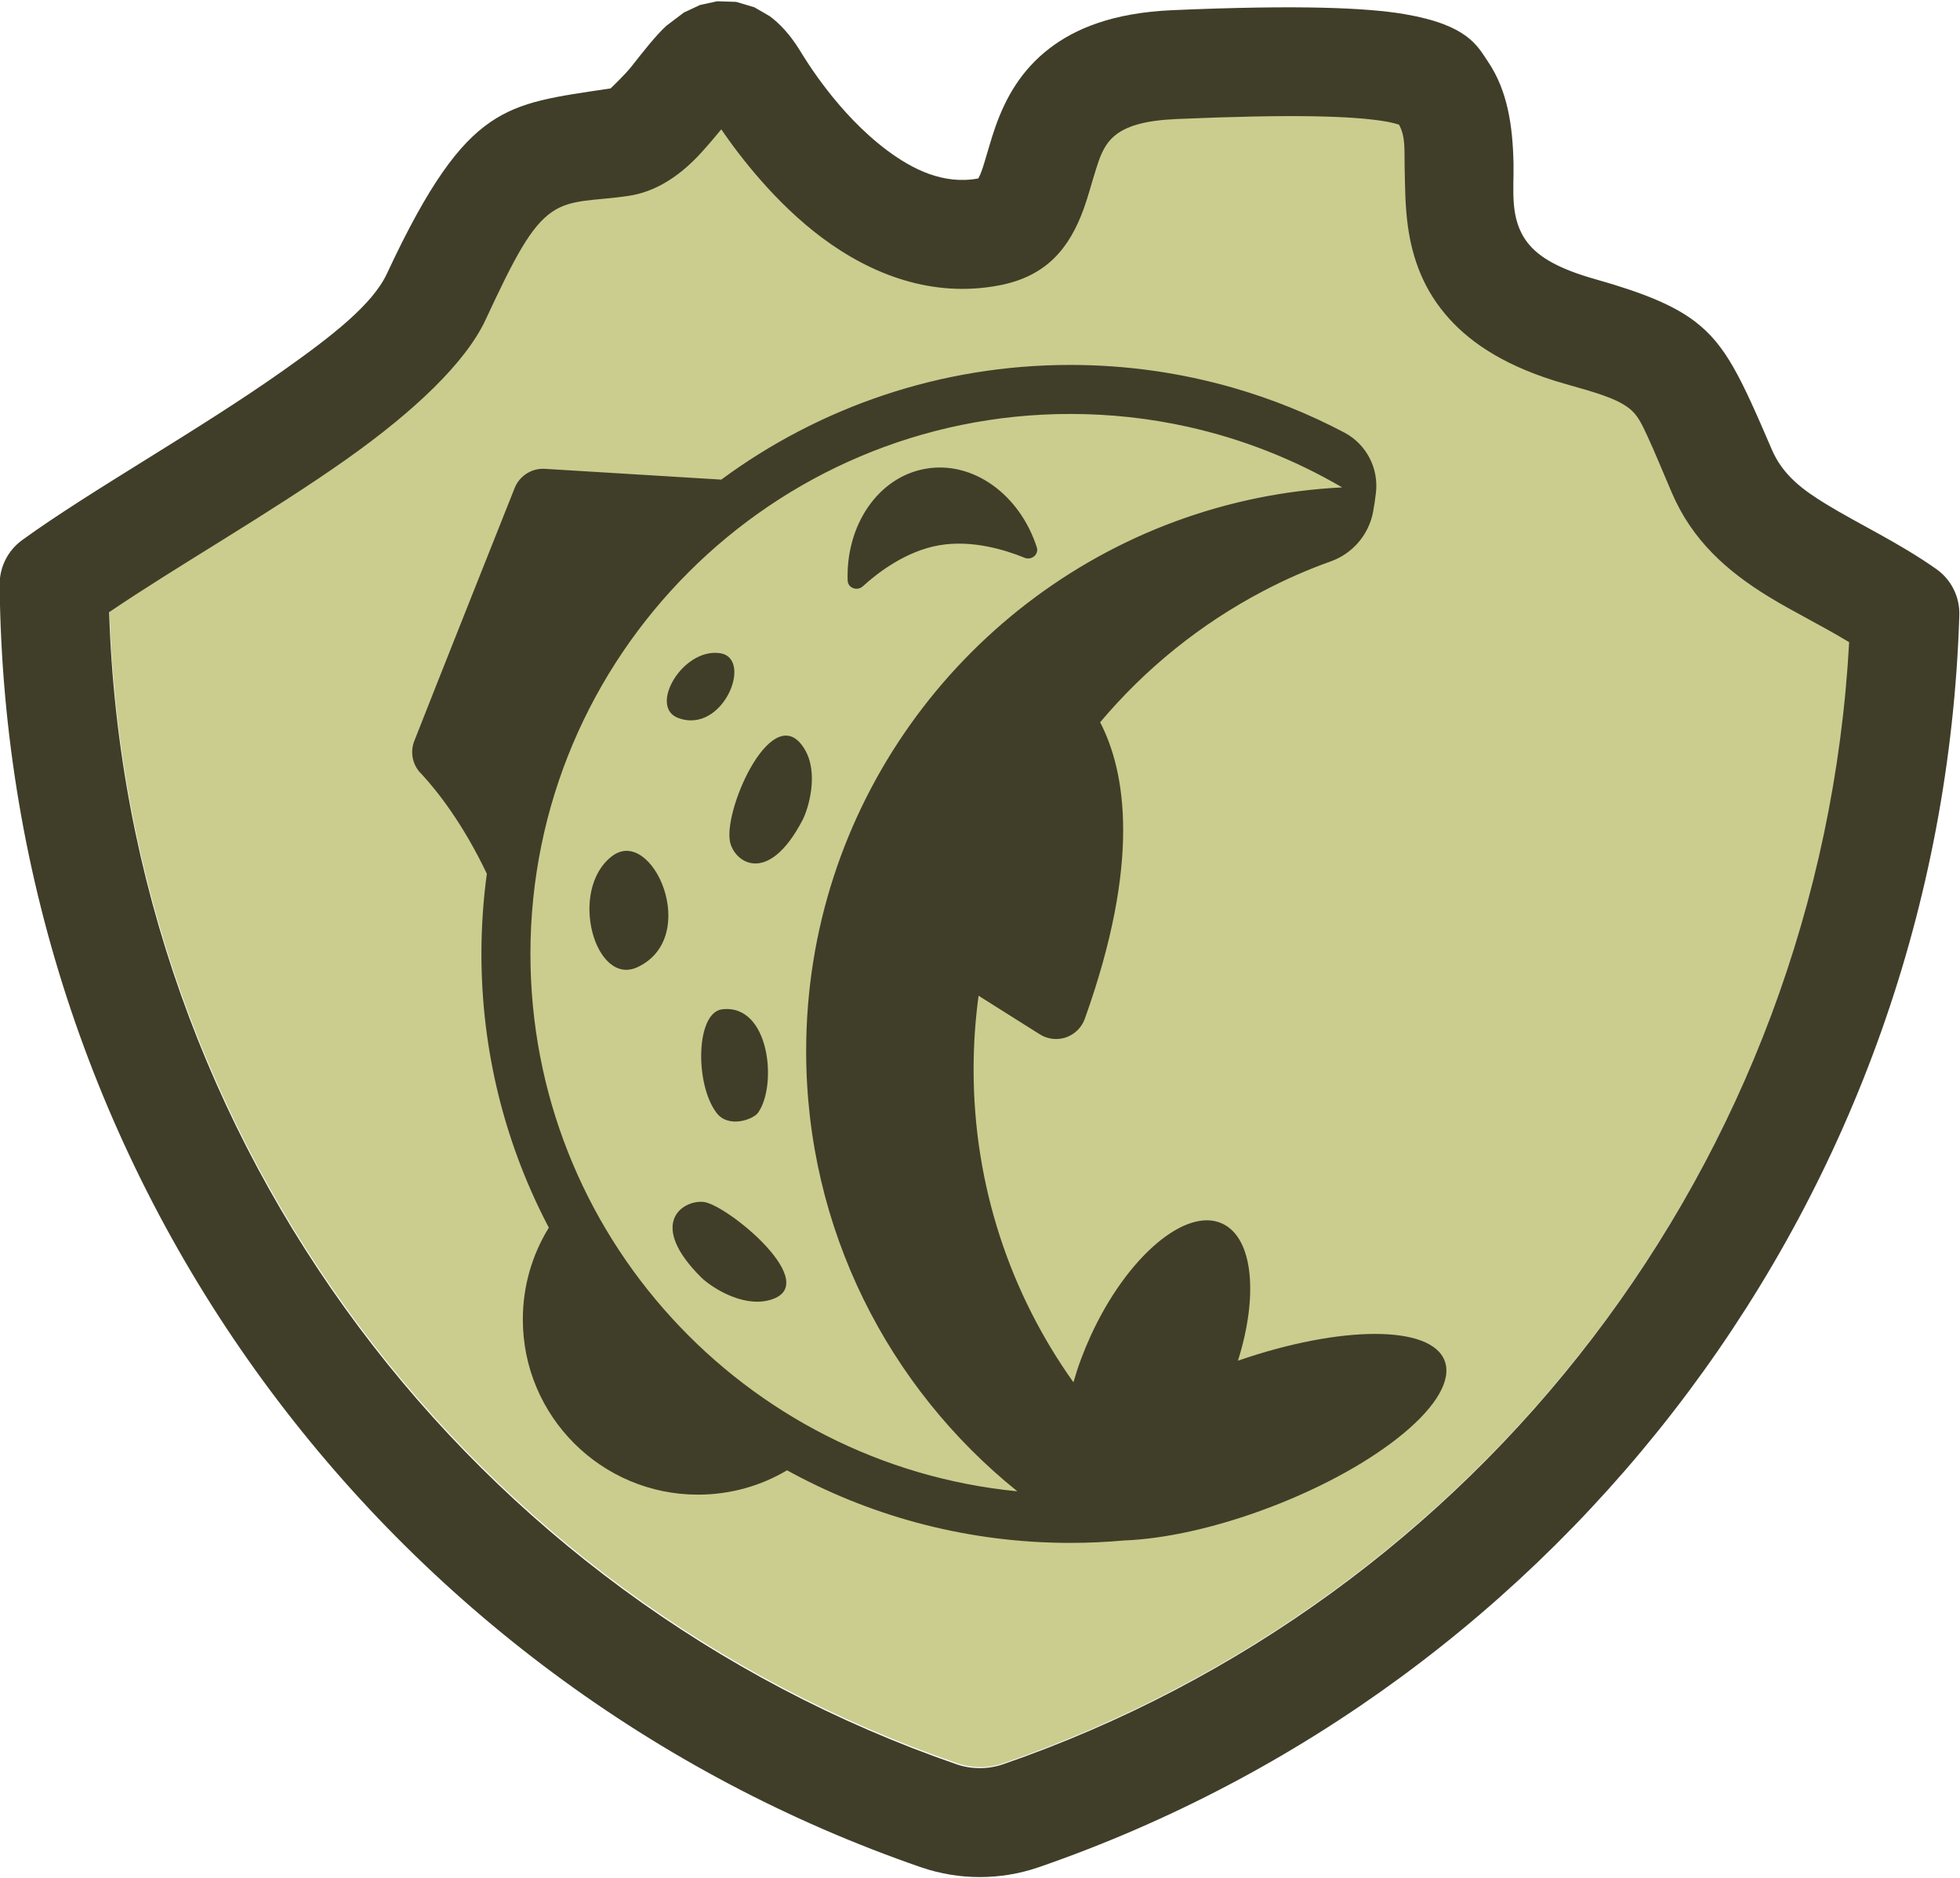
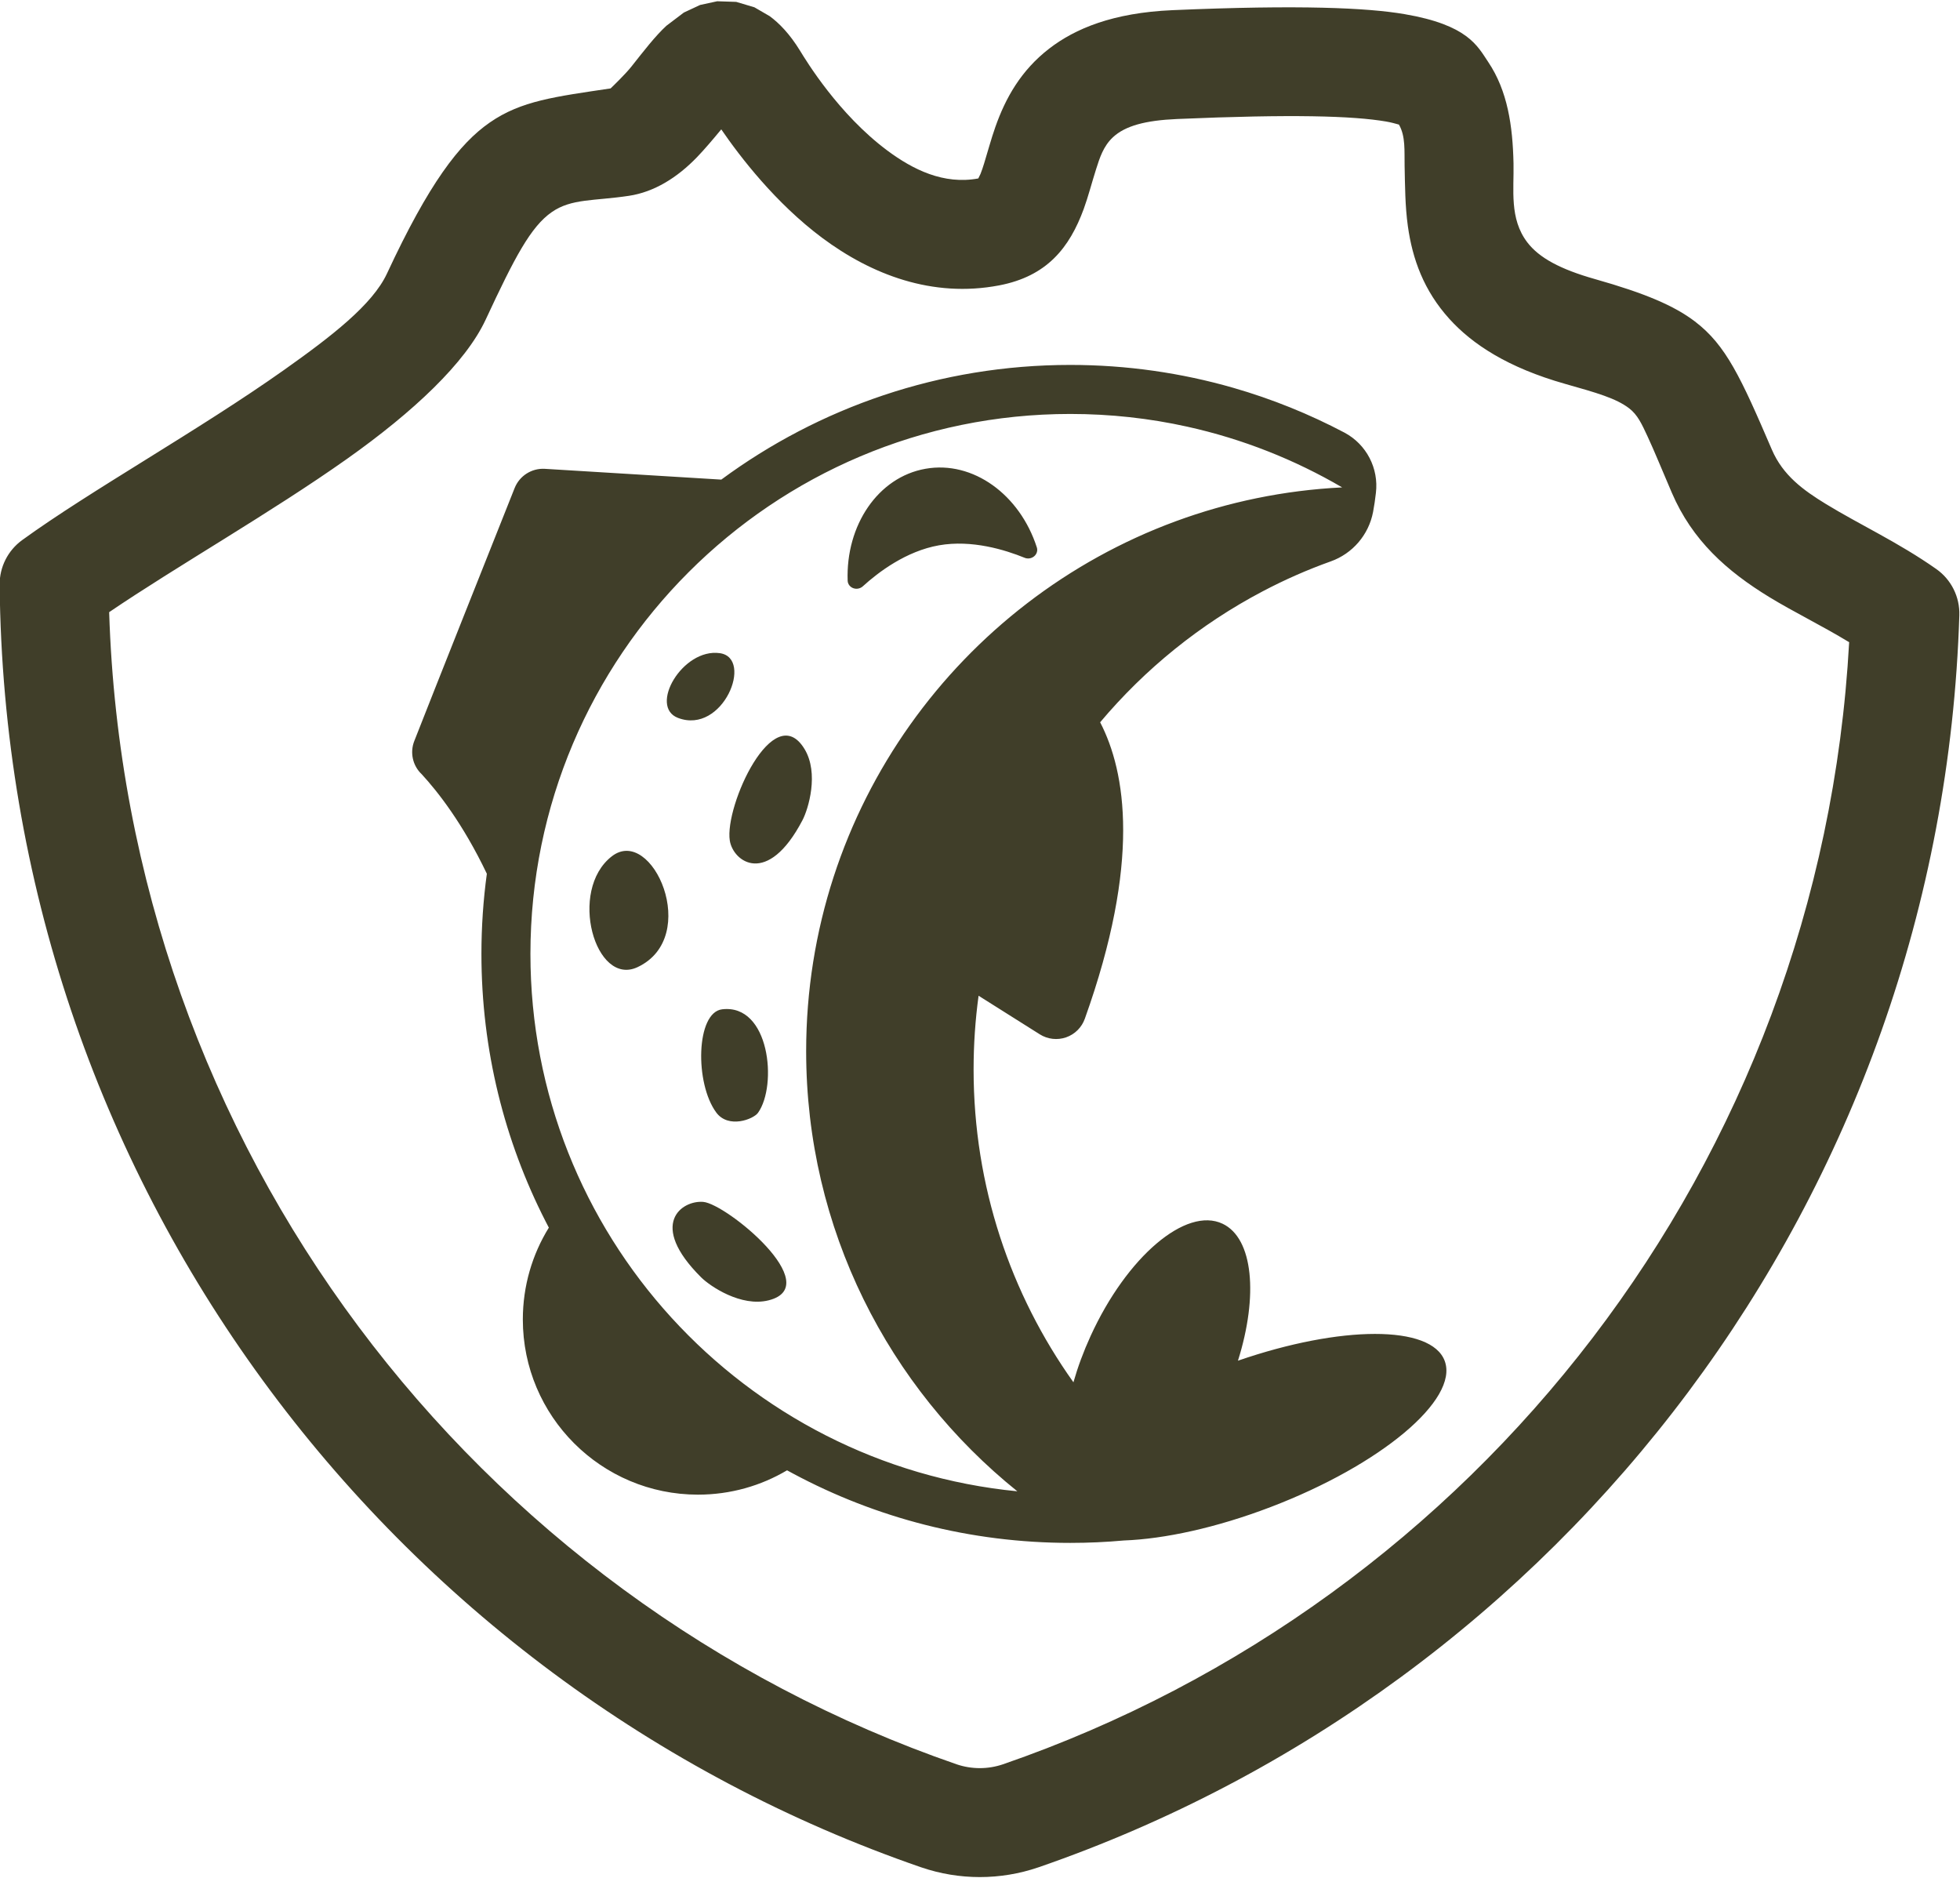
<svg xmlns="http://www.w3.org/2000/svg" xmlns:ns1="http://www.serif.com/" width="100%" height="100%" viewBox="0 0 907 869" xml:space="preserve" style="fill-rule:evenodd;clip-rule:evenodd;stroke-linejoin:round;stroke-miterlimit:2;">
  <g transform="matrix(1,0,0,1,1672.42,-8618.76)">
    <g>
      <g id="Fondo" transform="matrix(1,0,0,1,-1758.93,8478.96)">
-         <path d="M734.119,196.871C737.248,202.301 736.598,209.032 736.747,215.901C736.945,225.058 736.953,234.533 738.247,243.831C740.36,259.018 745.595,273.689 757.514,286.836C768.061,298.47 784.423,309.322 811.088,316.863C825.683,320.991 834.552,323.521 840.592,328.112C844.588,331.148 846.5,335.398 849.27,341.35C852.442,348.165 855.835,356.574 860.402,367.205C869.907,389.334 885.876,403.504 905.531,415.512C916.877,422.444 929.651,428.598 942.484,436.387C929.212,677.943 769.785,880.035 550.879,955.622C543.931,957.988 536.396,957.993 529.445,955.639C306.305,878.591 144.993,670.167 137.191,422.486C168.474,401.239 212.188,376.395 247.343,351.5C277.982,329.803 302.125,307.137 311.449,287.113C324.879,258.271 332.307,244.098 342.065,237.34C351.185,231.022 361.554,232.272 377.766,229.829C389.317,228.088 400.06,221.51 409.346,211.859C412.562,208.516 416.767,203.58 420.481,199.084C429.241,211.858 445.629,233.214 467.158,249.261C490.02,266.301 518.212,277.172 549.088,271.28C571.188,267.062 581.639,253.899 588.248,235.856C590.323,230.19 591.928,223.863 593.968,217.469C595.604,212.338 597.298,206.861 601.794,202.694C607.448,197.455 616.705,194.929 631.493,194.29C684.672,191.992 712.762,192.816 728.214,195.454C730.348,195.818 732.711,196.461 734.119,196.871Z" style="fill:rgb(203,205,142);" />
-       </g>
+         </g>
      <g id="Símbolo-principal-Trucha-del-Zembo" ns1:id="Símbolo principal Trucha del Zembo" transform="matrix(1.105,0,0,1.105,-2839.76,12558.8)">
-         <path d="M1312.13,-3528.63C1313.08,-3529.54 1318.25,-3534.52 1320.81,-3537.73C1325.9,-3544.14 1330.78,-3550.53 1335.51,-3554.87L1342.8,-3560.39L1349.61,-3563.57L1356.77,-3565.12L1364.74,-3564.86L1372.35,-3562.59L1378.73,-3558.89C1382.72,-3555.97 1387.14,-3551.45 1391.48,-3544.38C1394.03,-3540.22 1407.54,-3517.88 1427.97,-3502.65C1438.72,-3494.64 1451.6,-3488.23 1466.11,-3490.93C1466.4,-3491.47 1466.81,-3492.29 1467.04,-3492.84C1467.6,-3494.25 1468.09,-3495.73 1468.56,-3497.26C1470.07,-3502.11 1471.43,-3507.31 1473.25,-3512.47C1477.49,-3524.52 1483.93,-3536.14 1495.84,-3545.32C1506.61,-3553.62 1522.43,-3560.31 1547.44,-3561.39C1600.86,-3563.7 1629.08,-3562.38 1644.6,-3559.73C1671.14,-3555.2 1675.13,-3546.43 1679.66,-3539.68C1687.78,-3527.59 1689.91,-3512.96 1690.25,-3497.25C1690.49,-3486.25 1688.44,-3474.13 1696.01,-3464.19C1700.95,-3457.7 1709.87,-3452.89 1724.33,-3448.8C1745.36,-3442.85 1757.51,-3437.66 1766.21,-3431.05C1779.23,-3421.15 1785.46,-3407.61 1798.45,-3377.36C1803.08,-3366.59 1811.59,-3360.41 1821.15,-3354.57C1835.21,-3345.98 1851.48,-3338.51 1867.27,-3327.41C1873.55,-3323 1877.19,-3315.72 1876.95,-3308.04C1869.35,-3064.47 1710.69,-2859.51 1491.31,-2783.78C1491.28,-2783.78 1491.26,-2783.77 1491.24,-2783.76C1475.36,-2778.34 1458.13,-2778.34 1442.25,-2783.76C1442.23,-2783.76 1442.21,-2783.77 1442.18,-2783.78C1218.97,-2860.83 1058.62,-3071.65 1056.27,-3320.81C1056.2,-3328.19 1059.71,-3335.15 1065.68,-3339.49C1094.17,-3360.17 1139.67,-3385.46 1175.44,-3410.79C1195.32,-3424.87 1212.41,-3438.09 1218.46,-3451.08C1236.05,-3488.87 1248.76,-3505.51 1261.54,-3514.36C1274.74,-3523.5 1288.9,-3525.15 1312.13,-3528.63ZM1642.27,-3513.48C1640.99,-3513.85 1638.86,-3514.43 1636.92,-3514.76C1622.94,-3517.15 1597.53,-3517.89 1549.41,-3515.82C1536.03,-3515.24 1527.65,-3512.95 1522.53,-3508.21C1518.46,-3504.44 1516.93,-3499.48 1515.45,-3494.84C1513.61,-3489.06 1512.15,-3483.33 1510.28,-3478.2C1504.3,-3461.88 1494.84,-3449.97 1474.84,-3446.15C1446.9,-3440.82 1421.39,-3450.66 1400.71,-3466.07C1381.23,-3480.6 1366.4,-3499.92 1358.47,-3511.48C1355.11,-3507.41 1351.31,-3502.94 1348.39,-3499.92C1339.99,-3491.18 1330.27,-3485.23 1319.82,-3483.66C1305.15,-3481.45 1295.77,-3482.58 1287.52,-3476.86C1278.69,-3470.75 1271.96,-3457.92 1259.81,-3431.82C1251.38,-3413.7 1229.53,-3393.2 1201.81,-3373.56C1170,-3351.04 1130.44,-3328.56 1102.13,-3309.33C1109.19,-3085.22 1255.16,-2896.62 1457.07,-2826.9C1463.36,-2824.77 1470.17,-2824.78 1476.46,-2826.92C1674.54,-2895.32 1818.8,-3078.18 1830.81,-3296.75C1819.2,-3303.8 1807.64,-3309.37 1797.37,-3315.64C1779.59,-3326.51 1765.14,-3339.33 1756.54,-3359.35C1752.4,-3368.97 1749.33,-3376.58 1746.46,-3382.75C1743.96,-3388.13 1742.23,-3391.98 1738.61,-3394.73C1733.14,-3398.88 1725.12,-3401.17 1711.91,-3404.9C1687.79,-3411.73 1672.98,-3421.55 1663.44,-3432.07C1652.65,-3443.97 1647.91,-3457.25 1646,-3470.99C1644.83,-3479.4 1644.82,-3487.97 1644.64,-3496.26C1644.51,-3502.47 1645.1,-3508.57 1642.27,-3513.48ZM1585.22,-3318.06C1559.1,-3304.33 1535.99,-3285.63 1517.14,-3263.22C1527.92,-3242.39 1534.2,-3204.69 1510.74,-3139.14C1509.45,-3135.47 1506.56,-3132.58 1502.88,-3131.3C1499.2,-3130.03 1495.14,-3130.49 1491.85,-3132.57C1484.12,-3137.43 1474.33,-3143.6 1466.23,-3148.72C1464.85,-3138.61 1464.14,-3128.3 1464.14,-3117.82C1464.14,-3069.03 1479.62,-3023.83 1505.95,-2986.87C1507.75,-2993.19 1510.15,-2999.71 1513.14,-3006.25C1528.33,-3039.47 1553.1,-3060.53 1568.42,-3053.25C1581.26,-3047.16 1583.42,-3023.09 1574.85,-2995.91C1617.9,-3010.77 1655.86,-3010.98 1661.45,-2995.77C1667.38,-2979.63 1634.69,-2952.23 1588.49,-2934.61C1565.8,-2925.95 1544.05,-2921.26 1527.08,-2920.63C1519.69,-2919.96 1512.21,-2919.62 1504.64,-2919.62C1462.71,-2919.62 1423.22,-2930.1 1388.63,-2948.6C1387.76,-2949.06 1386.88,-2949.53 1386.02,-2950.01C1375.09,-2943.53 1362.33,-2939.82 1348.71,-2939.82C1308.23,-2939.82 1275.37,-2972.68 1275.37,-3013.16C1275.37,-3027.26 1279.35,-3040.44 1286.26,-3051.62C1285.8,-3052.5 1285.35,-3053.38 1284.89,-3054.26C1267.72,-3087.87 1258.03,-3125.93 1258.03,-3166.23C1258.03,-3177.62 1258.8,-3188.82 1260.3,-3199.8C1250.22,-3220.93 1239.58,-3234.36 1233.04,-3241.45C1229.23,-3245.03 1228,-3250.57 1229.93,-3255.42C1238.49,-3277.26 1262.89,-3338.55 1271.93,-3361.28C1273.98,-3366.43 1279.1,-3369.68 1284.63,-3369.34L1358.48,-3364.83C1399.4,-3395 1449.95,-3412.85 1504.64,-3412.85C1528.31,-3412.85 1551.2,-3409.5 1572.87,-3403.27C1589.17,-3398.58 1604.79,-3392.25 1619.52,-3384.47C1628.66,-3379.57 1633.86,-3369.56 1632.62,-3359.26C1632.33,-3356.61 1631.92,-3353.89 1631.43,-3351.25C1629.6,-3341.7 1622.85,-3333.84 1613.69,-3330.58C1603.86,-3327.07 1594.35,-3322.87 1585.22,-3318.06ZM1553.59,-3387C1537.83,-3390.49 1521.45,-3392.32 1504.64,-3392.32C1379.86,-3392.32 1278.55,-3291.02 1278.55,-3166.23C1278.55,-3048.93 1368.07,-2952.38 1482.46,-2941.22C1428.55,-2984.55 1394.02,-3051.03 1394.02,-3125.51C1394.02,-3227.28 1458.49,-3314.12 1548.77,-3347.38C1570.67,-3355.44 1594.1,-3360.36 1618.49,-3361.57C1598.59,-3373.2 1576.76,-3381.88 1553.59,-3387ZM1378.28,-3021.18C1366.77,-3018.3 1353.81,-3027.07 1350.05,-3030.8C1327.6,-3053.11 1341.95,-3063.14 1350.91,-3062.4C1360.67,-3061.59 1402.48,-3027.23 1378.28,-3021.18ZM1393.34,-3252.02C1399.49,-3241.88 1394.94,-3226.91 1392.48,-3222.22C1377.8,-3194.17 1363.43,-3204.82 1362.04,-3213.7C1359.79,-3228.11 1380.4,-3273.36 1393.34,-3252.02ZM1340.38,-3265.04C1327.97,-3269.74 1342.25,-3294.38 1357.88,-3292.16C1372.18,-3290.12 1359.18,-3257.92 1340.38,-3265.04ZM1373.88,-3099.73C1371.91,-3096.96 1361.45,-3092.99 1356.39,-3099.8C1347.31,-3112.03 1347.87,-3141.75 1358.85,-3143.04C1378.76,-3145.39 1382.05,-3111.23 1373.88,-3099.73ZM1417.76,-3320.16C1416.69,-3319.18 1415.12,-3318.87 1413.75,-3319.37C1412.38,-3319.87 1411.46,-3321.09 1411.4,-3322.48C1410.57,-3345.66 1424.08,-3365.87 1444.01,-3369.37C1463.94,-3372.88 1483.53,-3358.5 1490.63,-3336.42C1491.05,-3335.1 1490.61,-3333.65 1489.5,-3332.72C1488.39,-3331.79 1486.83,-3331.55 1485.5,-3332.1C1477.38,-3335.41 1463.42,-3339.74 1449.65,-3337.32C1435.88,-3334.89 1424.24,-3326.06 1417.76,-3320.16ZM1323.4,-3160.69C1305.66,-3152.37 1294.22,-3192.84 1312.65,-3207.11C1329.51,-3220.18 1350.27,-3173.29 1323.4,-3160.69ZM1466.04,-3490.79C1465.89,-3490.62 1465.81,-3490.37 1465.81,-3490.37C1465.81,-3490.37 1465.9,-3490.54 1466.04,-3490.79Z" style="fill:rgb(64,62,41);" />
+         <path d="M1312.13,-3528.63C1313.08,-3529.54 1318.25,-3534.52 1320.81,-3537.73C1325.9,-3544.14 1330.78,-3550.53 1335.51,-3554.87L1342.8,-3560.39L1349.61,-3563.57L1356.77,-3565.12L1364.74,-3564.86L1372.35,-3562.59L1378.73,-3558.89C1382.72,-3555.97 1387.14,-3551.45 1391.48,-3544.38C1394.03,-3540.22 1407.54,-3517.88 1427.97,-3502.65C1438.72,-3494.64 1451.6,-3488.23 1466.11,-3490.93C1466.4,-3491.47 1466.81,-3492.29 1467.04,-3492.84C1467.6,-3494.25 1468.09,-3495.73 1468.56,-3497.26C1470.07,-3502.11 1471.43,-3507.31 1473.25,-3512.47C1477.49,-3524.52 1483.93,-3536.14 1495.84,-3545.32C1506.61,-3553.62 1522.43,-3560.31 1547.44,-3561.39C1600.86,-3563.7 1629.08,-3562.38 1644.6,-3559.73C1671.14,-3555.2 1675.13,-3546.43 1679.66,-3539.68C1687.78,-3527.59 1689.91,-3512.96 1690.25,-3497.25C1690.49,-3486.25 1688.44,-3474.13 1696.01,-3464.19C1700.95,-3457.7 1709.87,-3452.89 1724.33,-3448.8C1745.36,-3442.85 1757.51,-3437.66 1766.21,-3431.05C1779.23,-3421.15 1785.46,-3407.61 1798.45,-3377.36C1803.08,-3366.59 1811.59,-3360.41 1821.15,-3354.57C1835.21,-3345.98 1851.48,-3338.51 1867.27,-3327.41C1873.55,-3323 1877.19,-3315.72 1876.95,-3308.04C1869.35,-3064.47 1710.69,-2859.51 1491.31,-2783.78C1491.28,-2783.78 1491.26,-2783.77 1491.24,-2783.76C1475.36,-2778.34 1458.13,-2778.34 1442.25,-2783.76C1442.23,-2783.76 1442.21,-2783.77 1442.18,-2783.78C1218.97,-2860.83 1058.62,-3071.65 1056.27,-3320.81C1056.2,-3328.19 1059.71,-3335.15 1065.68,-3339.49C1094.17,-3360.17 1139.67,-3385.46 1175.44,-3410.79C1195.32,-3424.87 1212.41,-3438.09 1218.46,-3451.08C1236.05,-3488.87 1248.76,-3505.51 1261.54,-3514.36C1274.74,-3523.5 1288.9,-3525.15 1312.13,-3528.63ZM1642.27,-3513.48C1640.99,-3513.85 1638.86,-3514.43 1636.92,-3514.76C1622.94,-3517.15 1597.53,-3517.89 1549.41,-3515.82C1536.03,-3515.24 1527.65,-3512.95 1522.53,-3508.21C1518.46,-3504.44 1516.93,-3499.48 1515.45,-3494.84C1513.61,-3489.06 1512.15,-3483.33 1510.28,-3478.2C1504.3,-3461.88 1494.84,-3449.97 1474.84,-3446.15C1446.9,-3440.82 1421.39,-3450.66 1400.71,-3466.07C1381.23,-3480.6 1366.4,-3499.92 1358.47,-3511.48C1355.11,-3507.41 1351.31,-3502.94 1348.39,-3499.92C1339.99,-3491.18 1330.27,-3485.23 1319.82,-3483.66C1305.15,-3481.45 1295.77,-3482.58 1287.52,-3476.86C1278.69,-3470.75 1271.96,-3457.92 1259.81,-3431.82C1251.38,-3413.7 1229.53,-3393.2 1201.81,-3373.56C1170,-3351.04 1130.44,-3328.56 1102.13,-3309.33C1109.19,-3085.22 1255.16,-2896.62 1457.07,-2826.9C1463.36,-2824.77 1470.17,-2824.78 1476.46,-2826.92C1674.54,-2895.32 1818.8,-3078.18 1830.81,-3296.75C1819.2,-3303.8 1807.64,-3309.37 1797.37,-3315.64C1779.59,-3326.51 1765.14,-3339.33 1756.54,-3359.35C1752.4,-3368.97 1749.33,-3376.58 1746.46,-3382.75C1743.96,-3388.13 1742.23,-3391.98 1738.61,-3394.73C1733.14,-3398.88 1725.12,-3401.17 1711.91,-3404.9C1687.79,-3411.73 1672.98,-3421.55 1663.44,-3432.07C1652.65,-3443.97 1647.91,-3457.25 1646,-3470.99C1644.83,-3479.4 1644.82,-3487.97 1644.64,-3496.26C1644.51,-3502.47 1645.1,-3508.57 1642.27,-3513.48ZM1585.22,-3318.06C1559.1,-3304.33 1535.99,-3285.63 1517.14,-3263.22C1527.92,-3242.39 1534.2,-3204.69 1510.74,-3139.14C1509.45,-3135.47 1506.56,-3132.58 1502.88,-3131.3C1499.2,-3130.03 1495.14,-3130.49 1491.85,-3132.57C1484.12,-3137.43 1474.33,-3143.6 1466.23,-3148.72C1464.85,-3138.61 1464.14,-3128.3 1464.14,-3117.82C1464.14,-3069.03 1479.62,-3023.83 1505.95,-2986.87C1507.75,-2993.19 1510.15,-2999.71 1513.14,-3006.25C1528.33,-3039.47 1553.1,-3060.53 1568.42,-3053.25C1581.26,-3047.16 1583.42,-3023.09 1574.85,-2995.91C1617.9,-3010.77 1655.86,-3010.98 1661.45,-2995.77C1667.38,-2979.63 1634.69,-2952.23 1588.49,-2934.61C1565.8,-2925.95 1544.05,-2921.26 1527.08,-2920.63C1519.69,-2919.96 1512.21,-2919.62 1504.64,-2919.62C1462.71,-2919.62 1423.22,-2930.1 1388.63,-2948.6C1387.76,-2949.06 1386.88,-2949.53 1386.02,-2950.01C1375.09,-2943.53 1362.33,-2939.82 1348.71,-2939.82C1308.23,-2939.82 1275.37,-2972.68 1275.37,-3013.16C1275.37,-3027.26 1279.35,-3040.44 1286.26,-3051.62C1285.8,-3052.5 1285.35,-3053.38 1284.89,-3054.26C1267.72,-3087.87 1258.03,-3125.93 1258.03,-3166.23C1258.03,-3177.62 1258.8,-3188.82 1260.3,-3199.8C1250.22,-3220.93 1239.58,-3234.36 1233.04,-3241.45C1229.23,-3245.03 1228,-3250.57 1229.93,-3255.42C1238.49,-3277.26 1262.89,-3338.55 1271.93,-3361.28C1273.98,-3366.43 1279.1,-3369.68 1284.63,-3369.34L1358.48,-3364.83C1399.4,-3395 1449.95,-3412.85 1504.64,-3412.85C1528.31,-3412.85 1551.2,-3409.5 1572.87,-3403.27C1589.17,-3398.58 1604.79,-3392.25 1619.52,-3384.47C1628.66,-3379.57 1633.86,-3369.56 1632.62,-3359.26C1632.33,-3356.61 1631.92,-3353.89 1631.43,-3351.25C1629.6,-3341.7 1622.85,-3333.84 1613.69,-3330.58C1603.86,-3327.07 1594.35,-3322.87 1585.22,-3318.06ZM1553.59,-3387C1537.83,-3390.49 1521.45,-3392.32 1504.64,-3392.32C1379.86,-3392.32 1278.55,-3291.02 1278.55,-3166.23C1278.55,-3048.93 1368.07,-2952.38 1482.46,-2941.22C1428.55,-2984.55 1394.02,-3051.03 1394.02,-3125.51C1394.02,-3227.28 1458.49,-3314.12 1548.77,-3347.38C1570.67,-3355.44 1594.1,-3360.36 1618.49,-3361.57C1598.59,-3373.2 1576.76,-3381.88 1553.59,-3387ZM1378.28,-3021.18C1366.77,-3018.3 1353.81,-3027.07 1350.05,-3030.8C1327.6,-3053.11 1341.95,-3063.14 1350.91,-3062.4C1360.67,-3061.59 1402.48,-3027.23 1378.28,-3021.18ZM1393.34,-3252.02C1399.49,-3241.88 1394.94,-3226.91 1392.48,-3222.22C1377.8,-3194.17 1363.43,-3204.82 1362.04,-3213.7C1359.79,-3228.11 1380.4,-3273.36 1393.34,-3252.02ZM1340.38,-3265.04C1327.97,-3269.74 1342.25,-3294.38 1357.88,-3292.16C1372.18,-3290.12 1359.18,-3257.92 1340.38,-3265.04ZM1373.88,-3099.73C1371.91,-3096.96 1361.45,-3092.99 1356.39,-3099.8C1347.31,-3112.03 1347.87,-3141.75 1358.85,-3143.04C1378.76,-3145.39 1382.05,-3111.23 1373.88,-3099.73ZM1417.76,-3320.16C1416.69,-3319.18 1415.12,-3318.87 1413.75,-3319.37C1412.38,-3319.87 1411.46,-3321.09 1411.4,-3322.48C1410.57,-3345.66 1424.08,-3365.87 1444.01,-3369.37C1463.94,-3372.88 1483.53,-3358.5 1490.63,-3336.42C1491.05,-3335.1 1490.61,-3333.65 1489.5,-3332.72C1488.39,-3331.79 1486.83,-3331.55 1485.5,-3332.1C1477.38,-3335.41 1463.42,-3339.74 1449.65,-3337.32C1435.88,-3334.89 1424.24,-3326.06 1417.76,-3320.16ZM1323.4,-3160.69C1305.66,-3152.37 1294.22,-3192.84 1312.65,-3207.11C1329.51,-3220.18 1350.27,-3173.29 1323.4,-3160.69ZM1466.04,-3490.79C1465.81,-3490.37 1465.9,-3490.54 1466.04,-3490.79Z" style="fill:rgb(64,62,41);" />
      </g>
    </g>
  </g>
</svg>